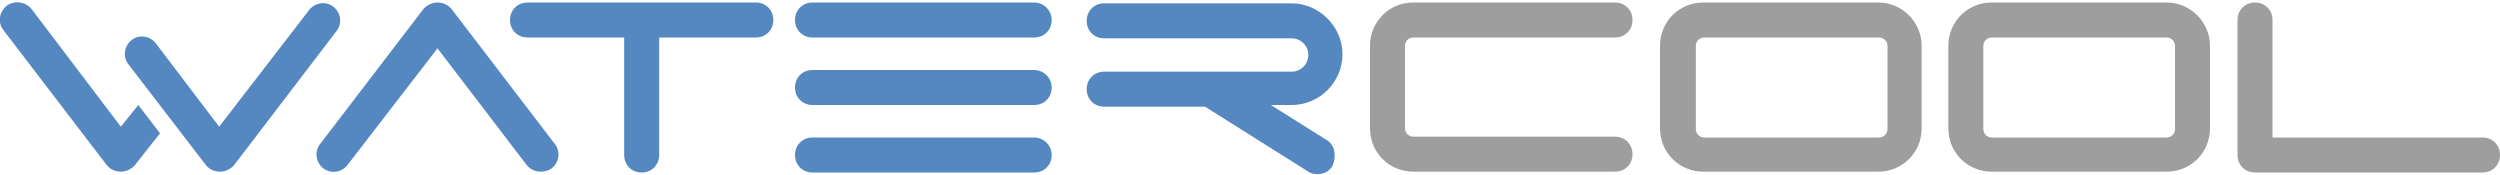
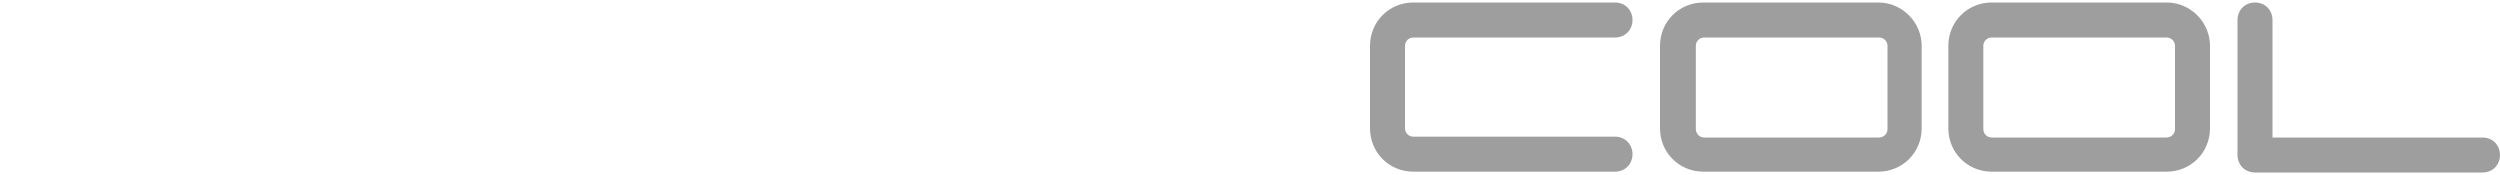
<svg xmlns="http://www.w3.org/2000/svg" version="1.1" id="Layer_1" x="0px" y="0px" viewBox="0 0 300 21" style="enable-background:new 0 0 300 21;" xml:space="preserve">
  <style type="text/css">
	.st0{fill:#9E9E9E;}
	.st1{fill:#5588C1;}
</style>
  <g>
    <path class="st0" d="M169.6,4.5h24.2c1.2,0,2.1-0.9,2.1-2.1s-0.9-2.1-2.1-2.1h-24.2c-2.9,0-5.2,2.3-5.2,5.2v9.9   c0,2.9,2.3,5.2,5.2,5.2h24.2c1.2,0,2.1-0.9,2.1-2.1c0-1.2-0.9-2.1-2.1-2.1h-24.2c-0.6,0-1-0.5-1-1V5.5C168.6,5,169,4.5,169.6,4.5z    M225.4,0.3h-21c-2.9,0-5.2,2.3-5.2,5.2v9.9c0,2.9,2.3,5.2,5.2,5.2h21c2.9,0,5.2-2.3,5.2-5.2V5.5C230.6,2.7,228.3,0.3,225.4,0.3z    M226.5,15.5c0,0.6-0.5,1-1,1h-21c-0.6,0-1-0.5-1-1V5.5c0-0.6,0.5-1,1-1h21c0.6,0,1,0.5,1,1V15.5z M260,0.3h-21   c-2.9,0-5.2,2.3-5.2,5.2v9.9c0,2.9,2.3,5.2,5.2,5.2h21c2.9,0,5.2-2.3,5.2-5.2V5.5C265.2,2.7,262.9,0.3,260,0.3z M261,15.5   c0,0.6-0.5,1-1,1h-21c-0.6,0-1-0.5-1-1V5.5c0-0.6,0.5-1,1-1h21c0.6,0,1,0.5,1,1V15.5z M297.9,16.5h-25.2V2.4c0-1.2-0.9-2.1-2.1-2.1   c-1.2,0-2.1,0.9-2.1,2.1v16.2c0,1.2,0.9,2.1,2.1,2.1h27.3c1.2,0,2.1-0.9,2.1-2.1C300,17.4,299.1,16.5,297.9,16.5z" />
-     <path class="st1" d="M54.2,1.1c-0.4-0.5-1-0.8-1.7-0.8c0,0,0,0,0,0c-0.6,0-1.3,0.3-1.7,0.8L38.4,17.3c-0.7,0.9-0.5,2.2,0.4,2.9   c0.9,0.7,2.2,0.5,2.9-0.4l10.8-14l10.7,14c0.4,0.5,1,0.8,1.7,0.8c0.4,0,0.9-0.1,1.3-0.4c0.9-0.7,1.1-2,0.4-2.9L54.2,1.1z M90.7,0.3   H63.3c-1.2,0-2.1,0.9-2.1,2.1s0.9,2.1,2.1,2.1h11.6v14.1c0,1.2,0.9,2.1,2.1,2.1c1.2,0,2.1-0.9,2.1-2.1V4.5h11.6   c1.2,0,2.1-0.9,2.1-2.1S91.9,0.3,90.7,0.3z M124.1,0.3H97.5c-1.2,0-2.1,0.9-2.1,2.1s0.9,2.1,2.1,2.1h26.6c1.2,0,2.1-0.9,2.1-2.1   S125.2,0.3,124.1,0.3z M124.1,16.5H97.5c-1.2,0-2.1,0.9-2.1,2.1c0,1.2,0.9,2.1,2.1,2.1h26.6c1.2,0,2.1-0.9,2.1-2.1   C126.2,17.4,125.2,16.5,124.1,16.5z M124.1,8.4H97.5c-1.2,0-2.1,0.9-2.1,2.1s0.9,2.1,2.1,2.1h26.6c1.2,0,2.1-0.9,2.1-2.1   S125.2,8.4,124.1,8.4z M159.2,16.8l-6.7-4.2h2.5c3.4,0,6.1-2.8,6.1-6.1s-2.8-6.1-6.1-6.1h-22.5c-1.2,0-2.1,0.9-2.1,2.1   s0.9,2.1,2.1,2.1H155c1.1,0,2,0.9,2,2s-0.9,2-2,2h-22.5c-1.2,0-2.1,0.9-2.1,2.1s0.9,2.1,2.1,2.1h12.1l12.4,7.8   c0.3,0.2,0.7,0.3,1.1,0.3c0.7,0,1.4-0.3,1.8-1C160.4,18.7,160.2,17.4,159.2,16.8z M14.5,15.2L3.8,1.1C3.1,0.2,1.7,0,0.8,0.7   c-0.9,0.7-1.1,2-0.4,2.9l12.4,16.2c0.4,0.5,1,0.8,1.7,0.8h0c0.6,0,1.3-0.3,1.7-0.8l3-3.8l-2.6-3.4L14.5,15.2z M40,0.8   c-0.9-0.7-2.2-0.5-2.9,0.4l-10.8,14l-7.6-10c-0.7-0.9-2-1.1-2.9-0.4c-0.9,0.7-1.1,2-0.4,2.9l9.3,12.1c0.4,0.5,1,0.8,1.7,0.8   c0,0,0,0,0,0c0.6,0,1.3-0.3,1.7-0.8L40.4,3.7C41.1,2.8,40.9,1.5,40,0.8z" />
  </g>
</svg>